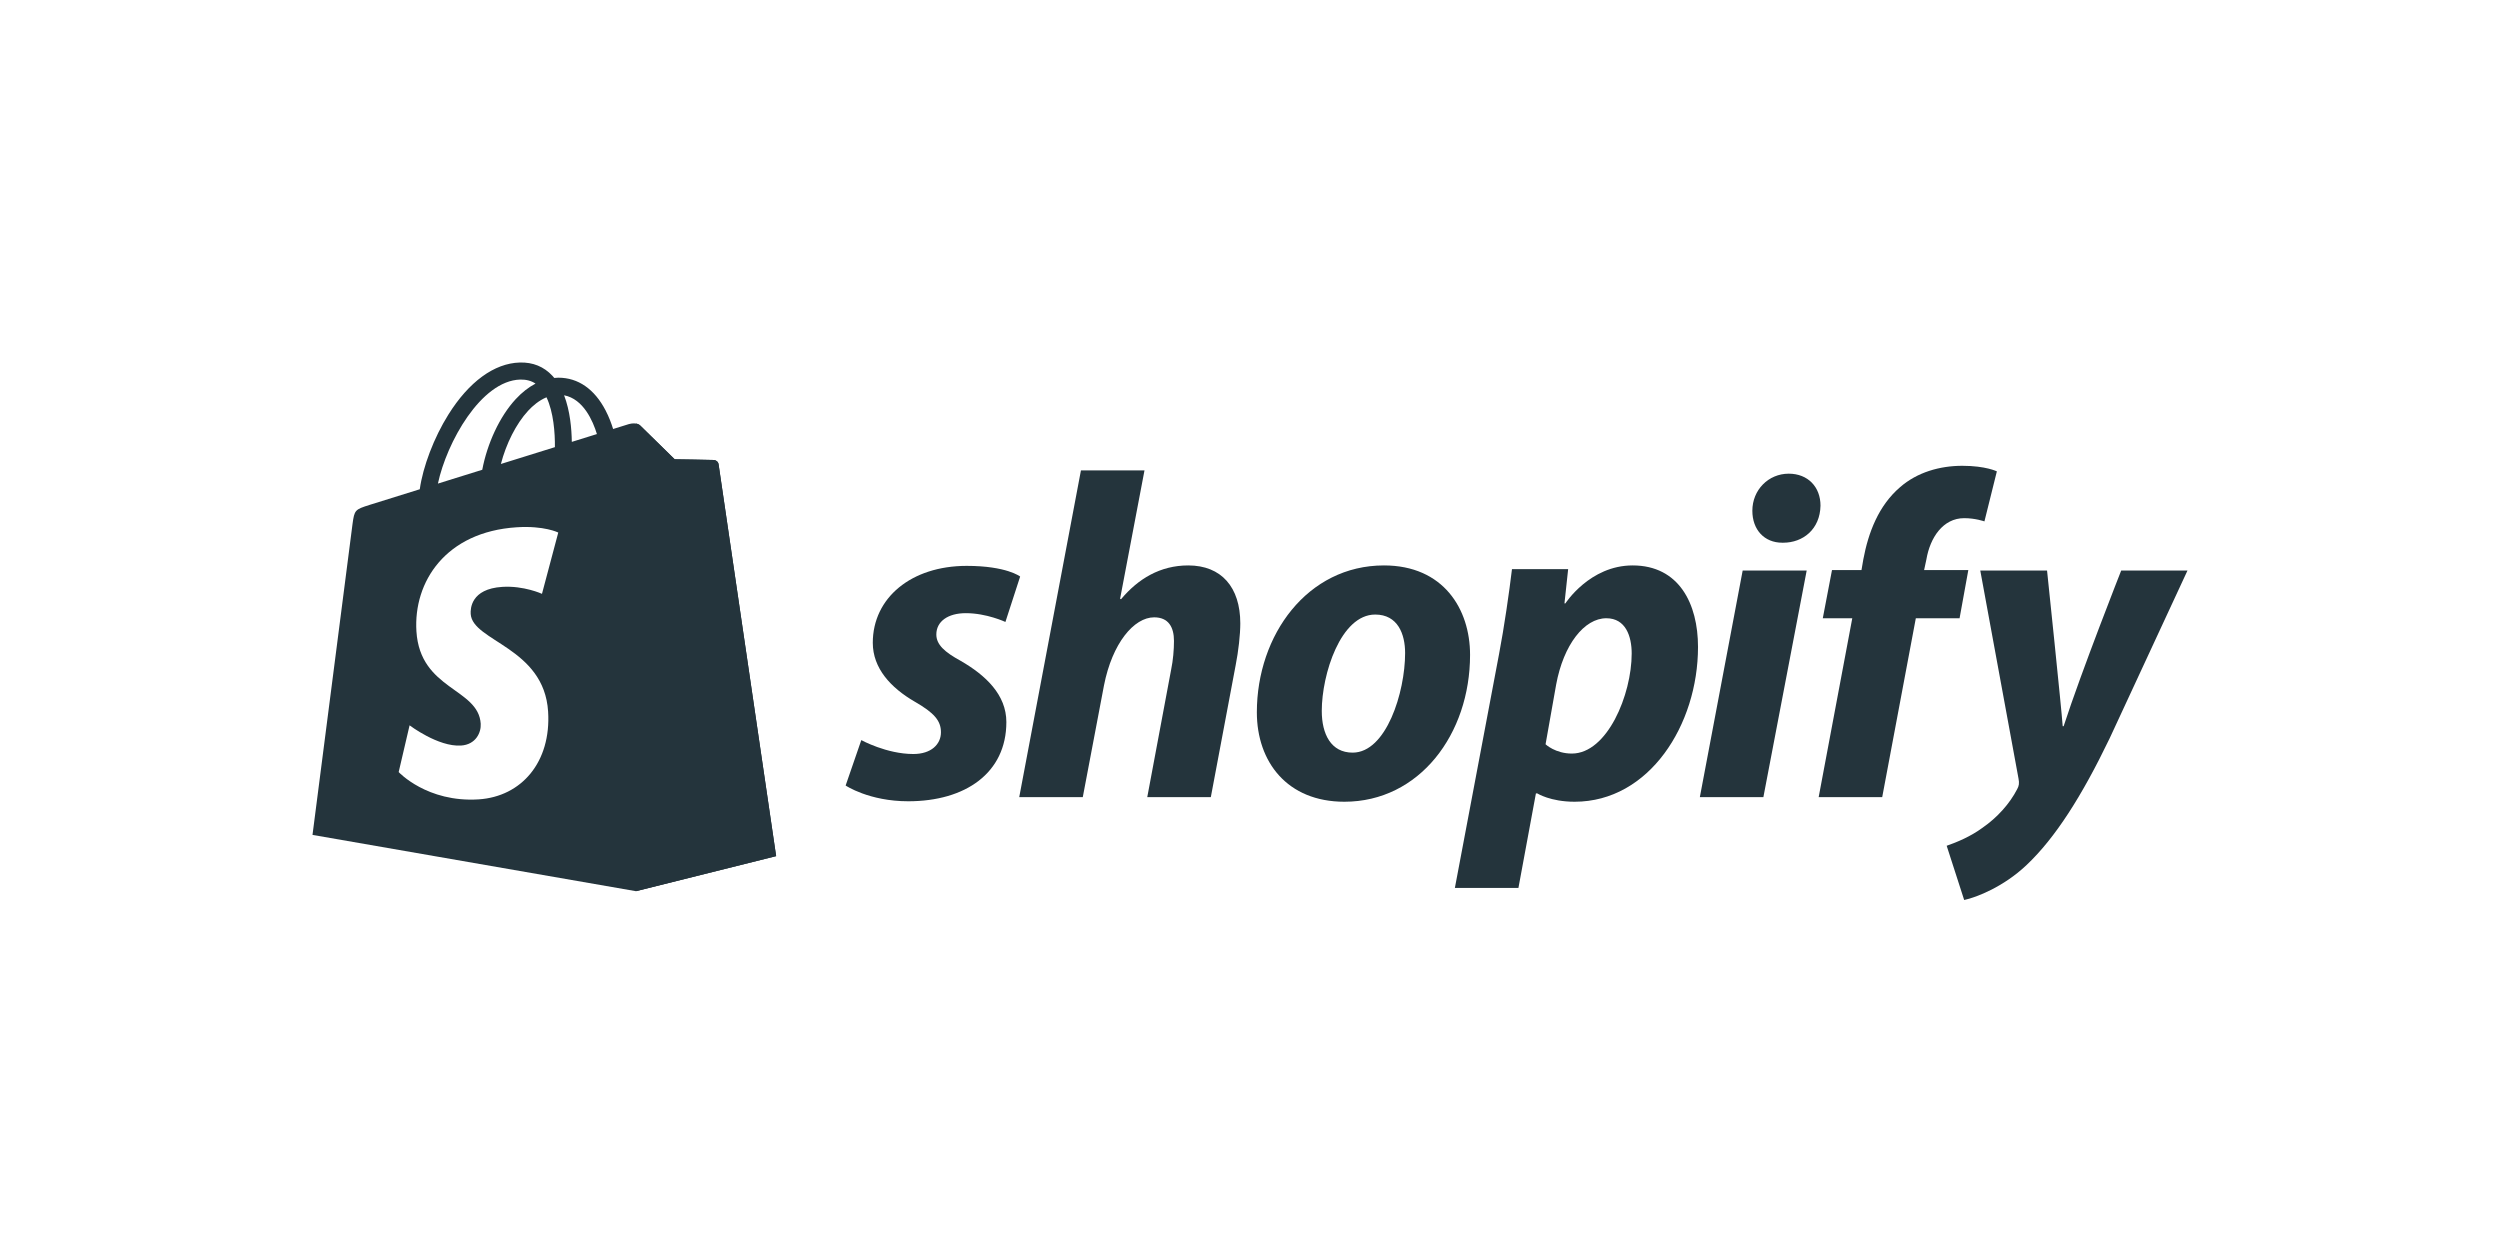
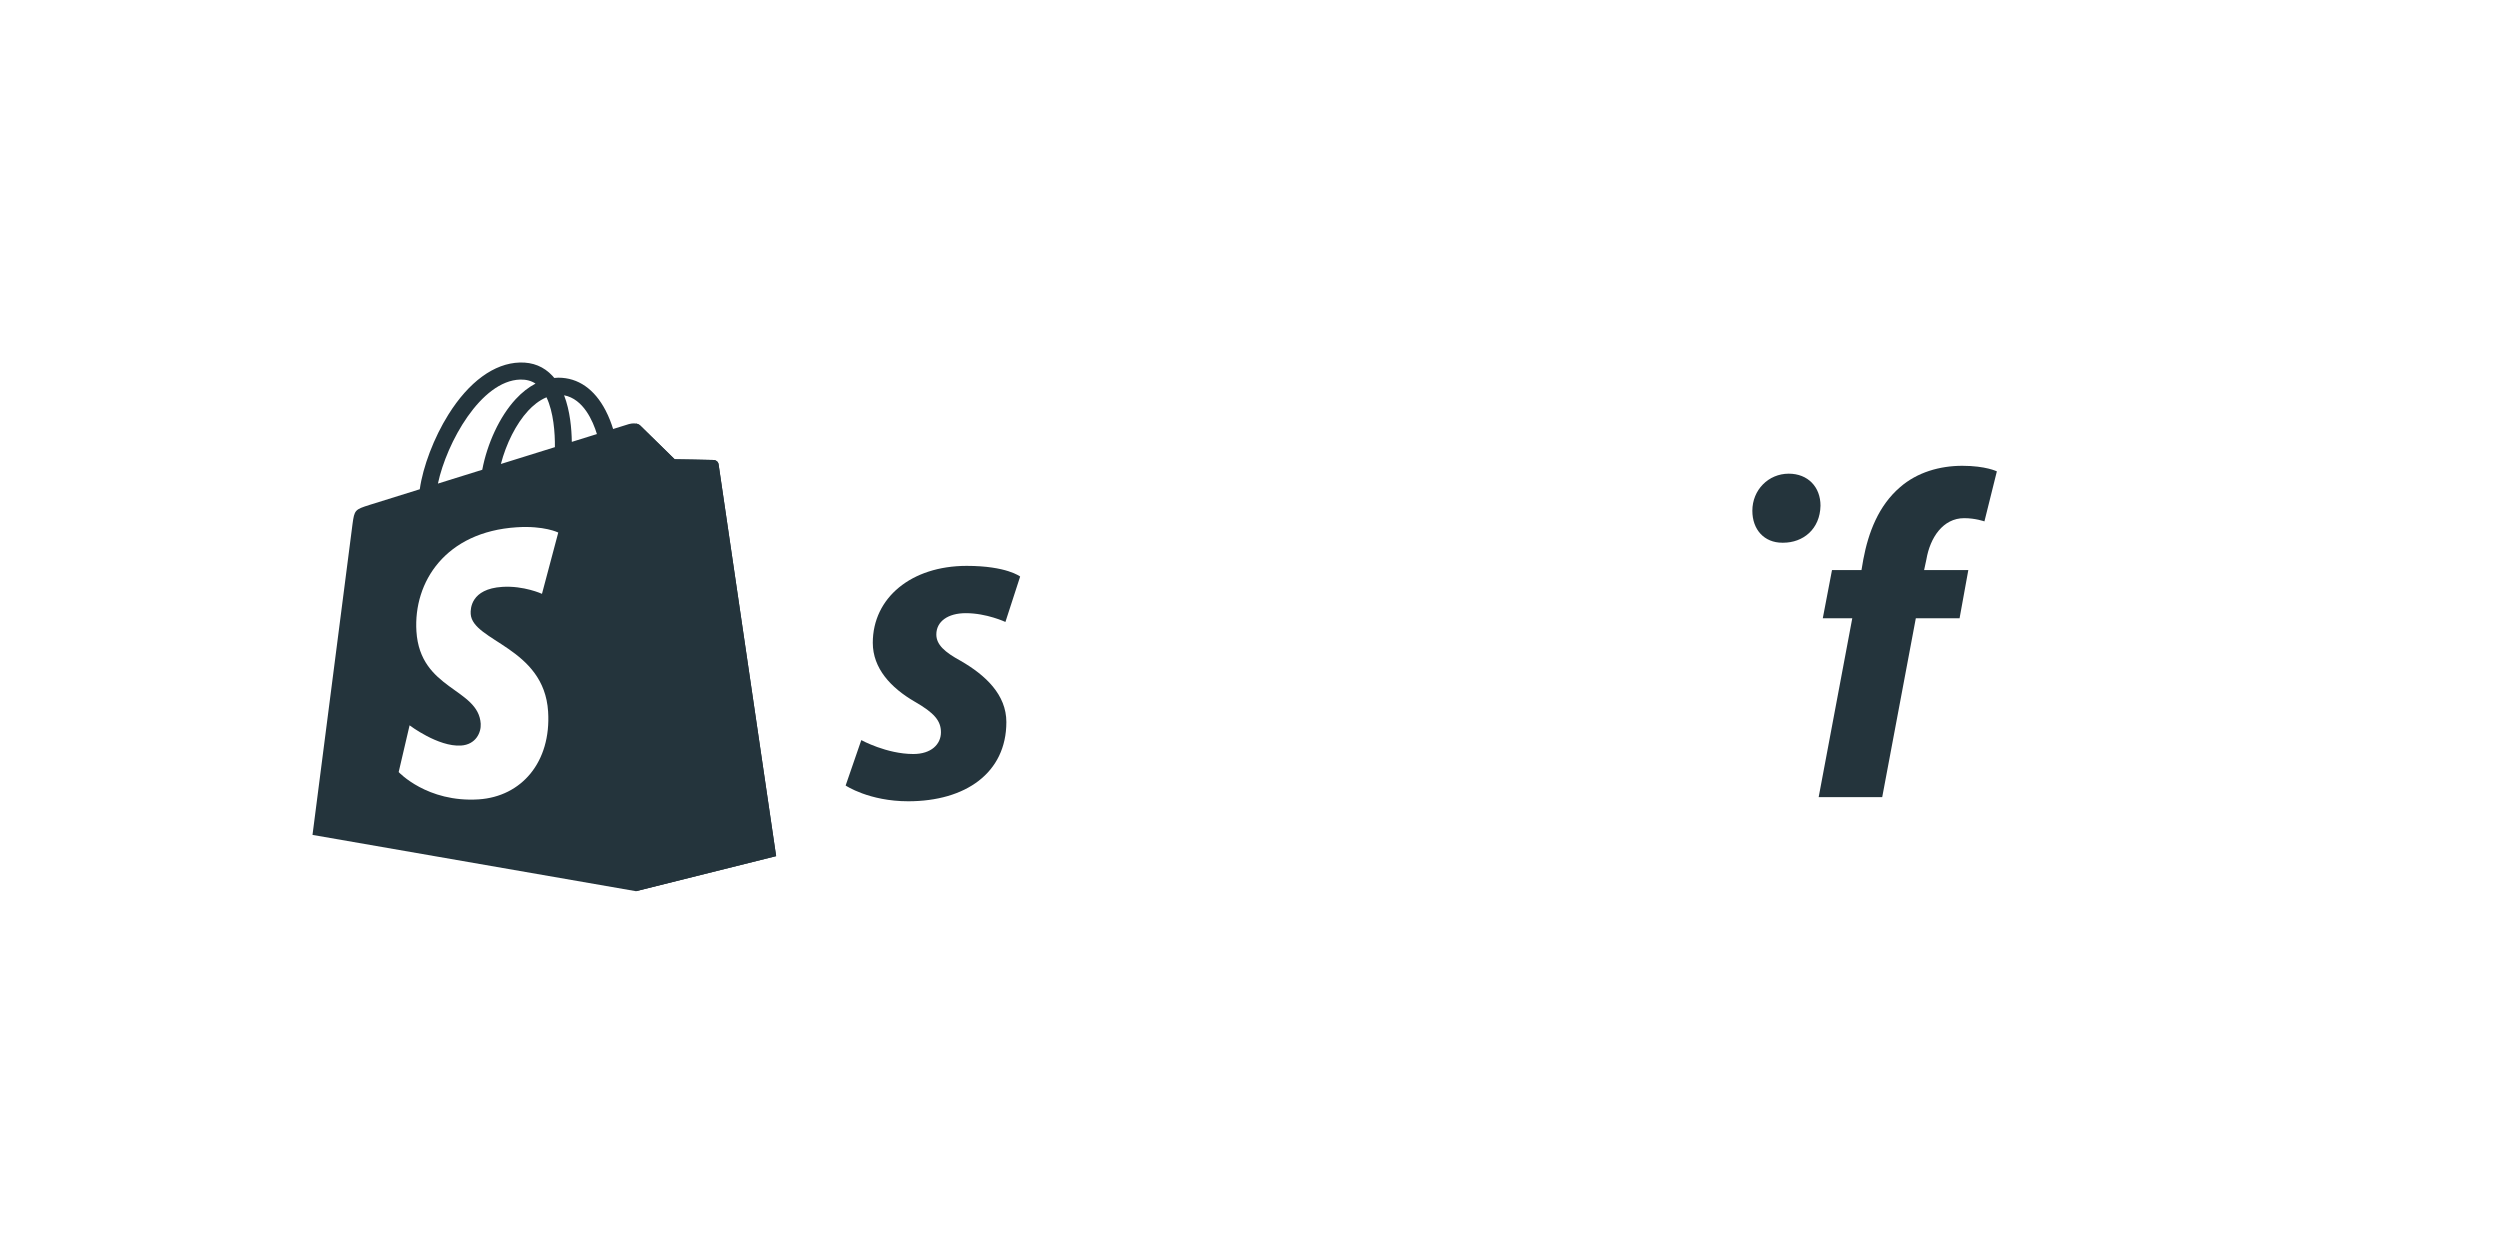
<svg xmlns="http://www.w3.org/2000/svg" width="200px" height="100px" viewBox="0 0 200 100" version="1.1">
  <title>logo_shopify</title>
  <g id="Redesign" stroke="none" stroke-width="1" fill="none" fill-rule="evenodd">
    <g id="Homepage" transform="translate(-1080, -4327)">
      <g id="logo_shopify" transform="translate(1080, 4327)">
        <rect id="Rectangle" x="0" y="0" width="200" height="100" />
        <g id="Shopify_logo_2018" transform="translate(25, 29)" fill="#24343C" fill-rule="nonzero">
          <path d="M32.486,8.144 C32.457,7.931 32.272,7.812 32.118,7.799 C31.965,7.786 28.973,7.741 28.973,7.741 C28.973,7.741 26.471,5.295 26.223,5.046 C25.976,4.798 25.494,4.873 25.306,4.929 C25.303,4.93 24.836,5.076 24.049,5.321 C23.917,4.892 23.723,4.363 23.447,3.833 C22.556,2.122 21.251,1.218 19.675,1.215 C19.673,1.215 19.671,1.215 19.669,1.215 C19.559,1.215 19.451,1.226 19.341,1.235 C19.295,1.179 19.248,1.124 19.199,1.07 C18.512,0.33 17.632,-0.03 16.577,0.002 C14.541,0.061 12.513,1.54 10.869,4.169 C9.712,6.018 8.832,8.341 8.582,10.14 C6.244,10.869 4.609,11.378 4.573,11.39 C3.393,11.763 3.356,11.799 3.202,12.919 C3.088,13.765 0,37.792 0,37.792 L25.876,42.295 L37.091,39.489 C37.091,39.489 32.516,8.358 32.486,8.144 Z M22.753,5.725 C22.157,5.91 21.48,6.121 20.745,6.35 C20.73,5.313 20.608,3.869 20.127,2.622 C21.672,2.917 22.433,4.676 22.753,5.725 Z M19.392,6.772 C18.035,7.195 16.556,7.656 15.071,8.118 C15.489,6.51 16.281,4.908 17.253,3.858 C17.614,3.467 18.121,3.032 18.72,2.783 C19.283,3.966 19.406,5.64 19.392,6.772 Z M19.661,13.603 L18.358,18.507 C18.358,18.507 16.906,17.841 15.183,17.95 C12.658,18.111 12.631,19.714 12.656,20.117 C12.794,22.31 18.527,22.788 18.849,27.926 C19.102,31.967 16.719,34.731 13.285,34.95 C9.163,35.211 6.894,32.765 6.894,32.765 L7.767,29.026 C7.767,29.026 10.051,30.761 11.88,30.644 C13.074,30.568 13.501,29.591 13.457,28.899 C13.278,26.039 8.609,26.208 8.314,21.507 C8.066,17.551 10.647,13.543 16.343,13.182 C18.538,13.04 19.661,13.603 19.661,13.603 Z M16.617,1.365 C17.096,1.355 17.498,1.46 17.842,1.688 C17.291,1.976 16.76,2.389 16.261,2.927 C14.967,4.324 13.976,6.491 13.581,8.582 C12.349,8.966 11.143,9.342 10.033,9.687 C10.734,6.396 13.475,1.457 16.617,1.365 Z" id="Shape" />
          <path d="M32.119,7.8 C31.966,7.788 28.974,7.742 28.974,7.742 C28.974,7.742 26.472,5.296 26.225,5.048 C26.133,4.955 26.008,4.907 25.877,4.887 L25.878,42.294 L37.092,39.49 C37.092,39.49 32.517,8.359 32.488,8.145 C32.458,7.932 32.272,7.813 32.119,7.8 Z" id="Path" />
          <path d="M51.86,23.871 C50.57,23.167 49.907,22.573 49.907,21.758 C49.907,20.719 50.828,20.053 52.266,20.053 C53.939,20.053 55.433,20.757 55.433,20.757 L56.612,17.123 C56.612,17.123 55.528,16.27 52.339,16.27 C47.9,16.27 44.823,18.828 44.823,22.424 C44.823,24.463 46.26,26.021 48.176,27.132 C49.724,28.021 50.276,28.652 50.276,29.579 C50.276,30.542 49.503,31.321 48.066,31.321 C45.925,31.321 43.904,30.208 43.904,30.208 L42.651,33.842 C42.651,33.842 44.519,35.102 47.661,35.102 C52.23,35.102 55.509,32.841 55.509,28.763 C55.507,26.577 53.85,25.02 51.86,23.871 Z" id="Path" />
-           <path d="M70.059,16.234 C67.812,16.234 66.044,17.309 64.681,18.94 L64.607,18.903 L66.559,8.634 L61.475,8.634 L56.539,34.769 L61.623,34.769 L63.318,25.836 C63.98,22.462 65.712,20.387 67.333,20.387 C68.475,20.387 68.918,21.165 68.918,22.278 C68.918,22.982 68.844,23.835 68.697,24.539 L66.781,34.771 L71.866,34.771 L73.855,24.205 C74.076,23.092 74.224,21.759 74.224,20.868 C74.222,17.976 72.711,16.234 70.059,16.234 Z" id="Path" />
-           <path d="M85.716,16.234 C79.599,16.234 75.548,21.795 75.548,27.985 C75.548,31.952 77.979,35.139 82.548,35.139 C88.553,35.139 92.605,29.728 92.605,23.388 C92.605,19.719 90.468,16.234 85.716,16.234 Z M83.211,31.211 C81.479,31.211 80.742,29.729 80.742,27.875 C80.742,24.946 82.253,20.164 85.016,20.164 C86.821,20.164 87.409,21.721 87.409,23.241 C87.409,26.392 85.901,31.211 83.211,31.211 Z" id="Shape" />
-           <path d="M105.609,16.234 C102.177,16.234 100.23,19.274 100.23,19.274 L100.157,19.274 L100.452,16.531 L95.958,16.531 C95.737,18.385 95.331,21.201 94.926,23.315 L91.39,42.035 L96.474,42.035 L97.873,34.473 L97.984,34.473 C97.984,34.473 99.027,35.139 100.968,35.139 C106.936,35.139 110.841,28.986 110.841,22.757 C110.841,19.311 109.33,16.234 105.609,16.234 Z M100.746,31.285 C99.427,31.285 98.645,30.543 98.645,30.543 L99.493,25.761 C100.083,22.573 101.74,20.46 103.509,20.46 C105.056,20.46 105.535,21.905 105.535,23.278 C105.535,26.577 103.583,31.285 100.746,31.285 Z" id="Shape" />
          <path d="M118.098,8.894 C116.477,8.894 115.188,10.191 115.188,11.859 C115.188,13.379 116.145,14.417 117.582,14.417 L117.656,14.417 C119.24,14.417 120.603,13.342 120.64,11.452 C120.64,9.969 119.645,8.894 118.098,8.894 Z" id="Path" />
-           <polygon id="Path" points="110.988 34.769 116.071 34.769 119.535 16.642 114.414 16.642" />
          <path d="M132.466,16.605 L128.929,16.605 L129.112,15.752 C129.407,14.01 130.439,12.453 132.134,12.453 C133.038,12.453 133.754,12.712 133.754,12.712 L134.749,8.709 C134.749,8.709 133.865,8.264 131.985,8.264 C130.18,8.264 128.376,8.783 127.012,9.969 C125.281,11.452 124.47,13.601 124.065,15.752 L123.919,16.605 L121.56,16.605 L120.823,20.461 L123.182,20.461 L120.493,34.771 L125.577,34.771 L128.266,20.461 L131.766,20.461 L132.466,16.605 Z" id="Path" />
-           <path d="M144.696,16.643 C144.696,16.643 141.518,24.7 140.091,29.098 L140.016,29.098 C139.92,27.682 138.764,16.643 138.764,16.643 L133.422,16.643 L136.481,33.287 C136.555,33.657 136.518,33.88 136.37,34.14 C135.78,35.288 134.786,36.401 133.607,37.217 C132.649,37.921 131.581,38.366 130.734,38.662 L132.134,43 C133.166,42.778 135.301,41.925 137.107,40.22 C139.428,38.033 141.564,34.659 143.774,30.062 L150,16.641 L144.696,16.641 L144.696,16.643 Z" id="Path" />
        </g>
      </g>
    </g>
  </g>
</svg>